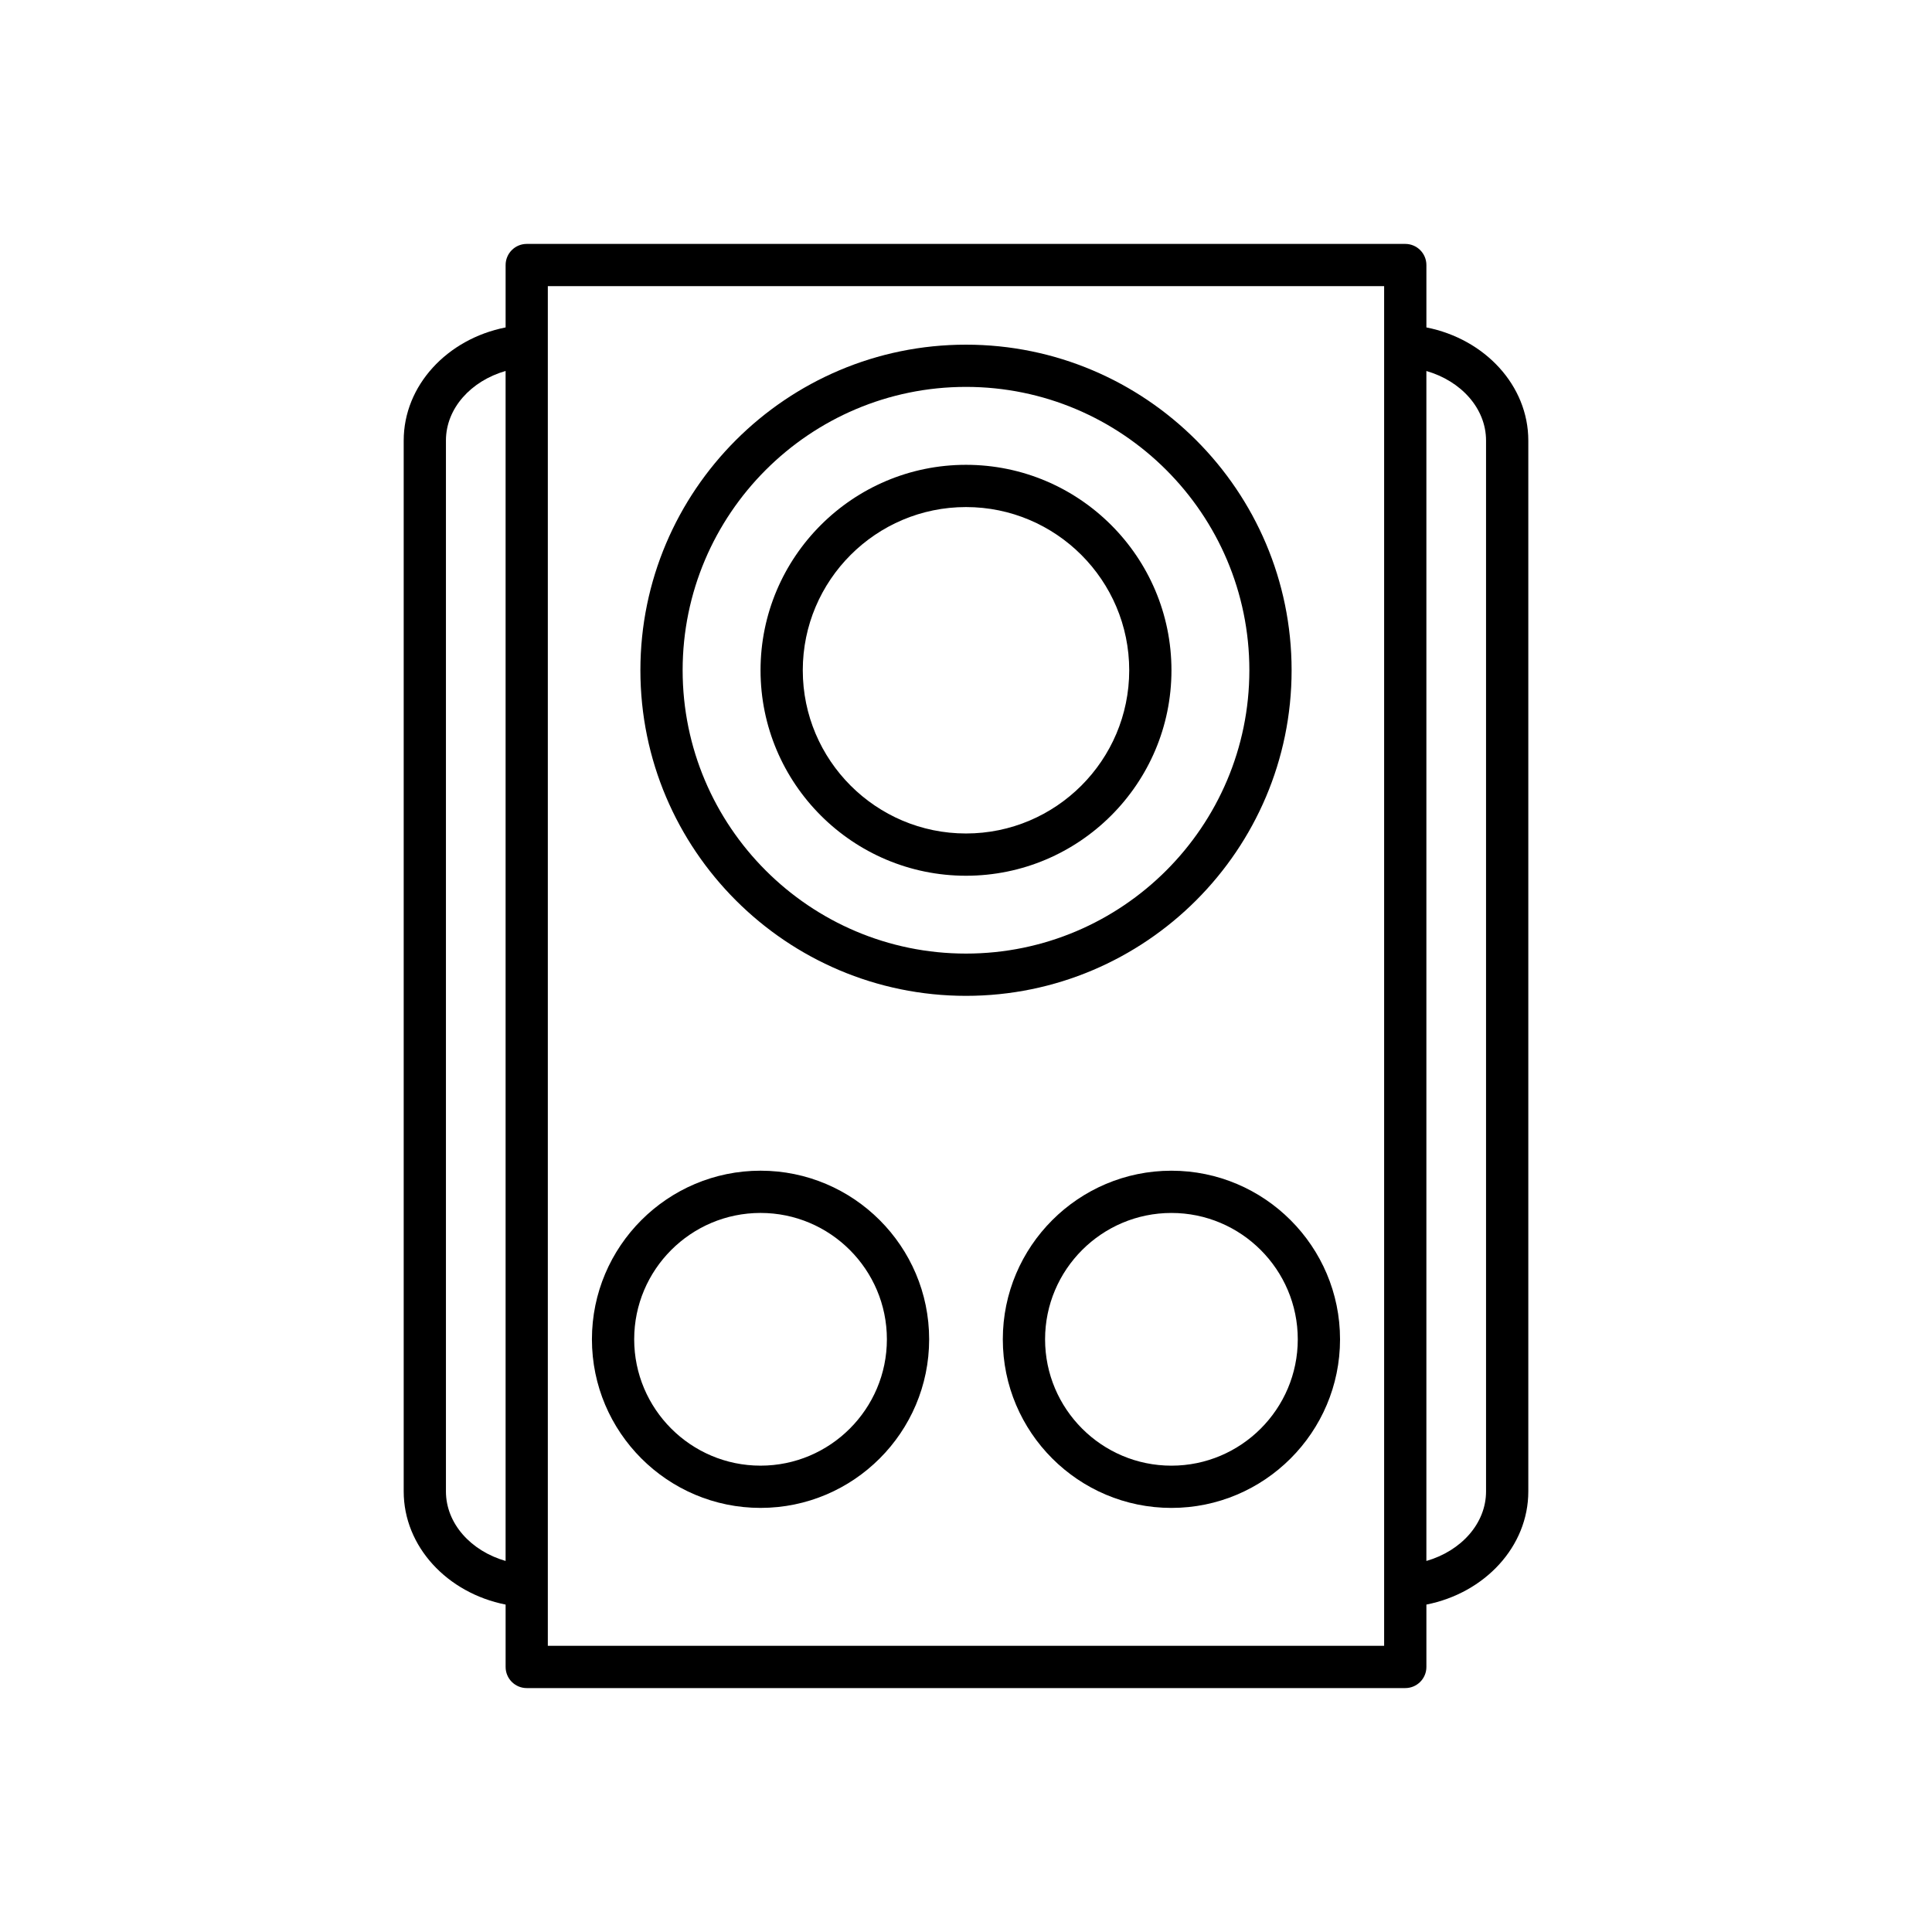
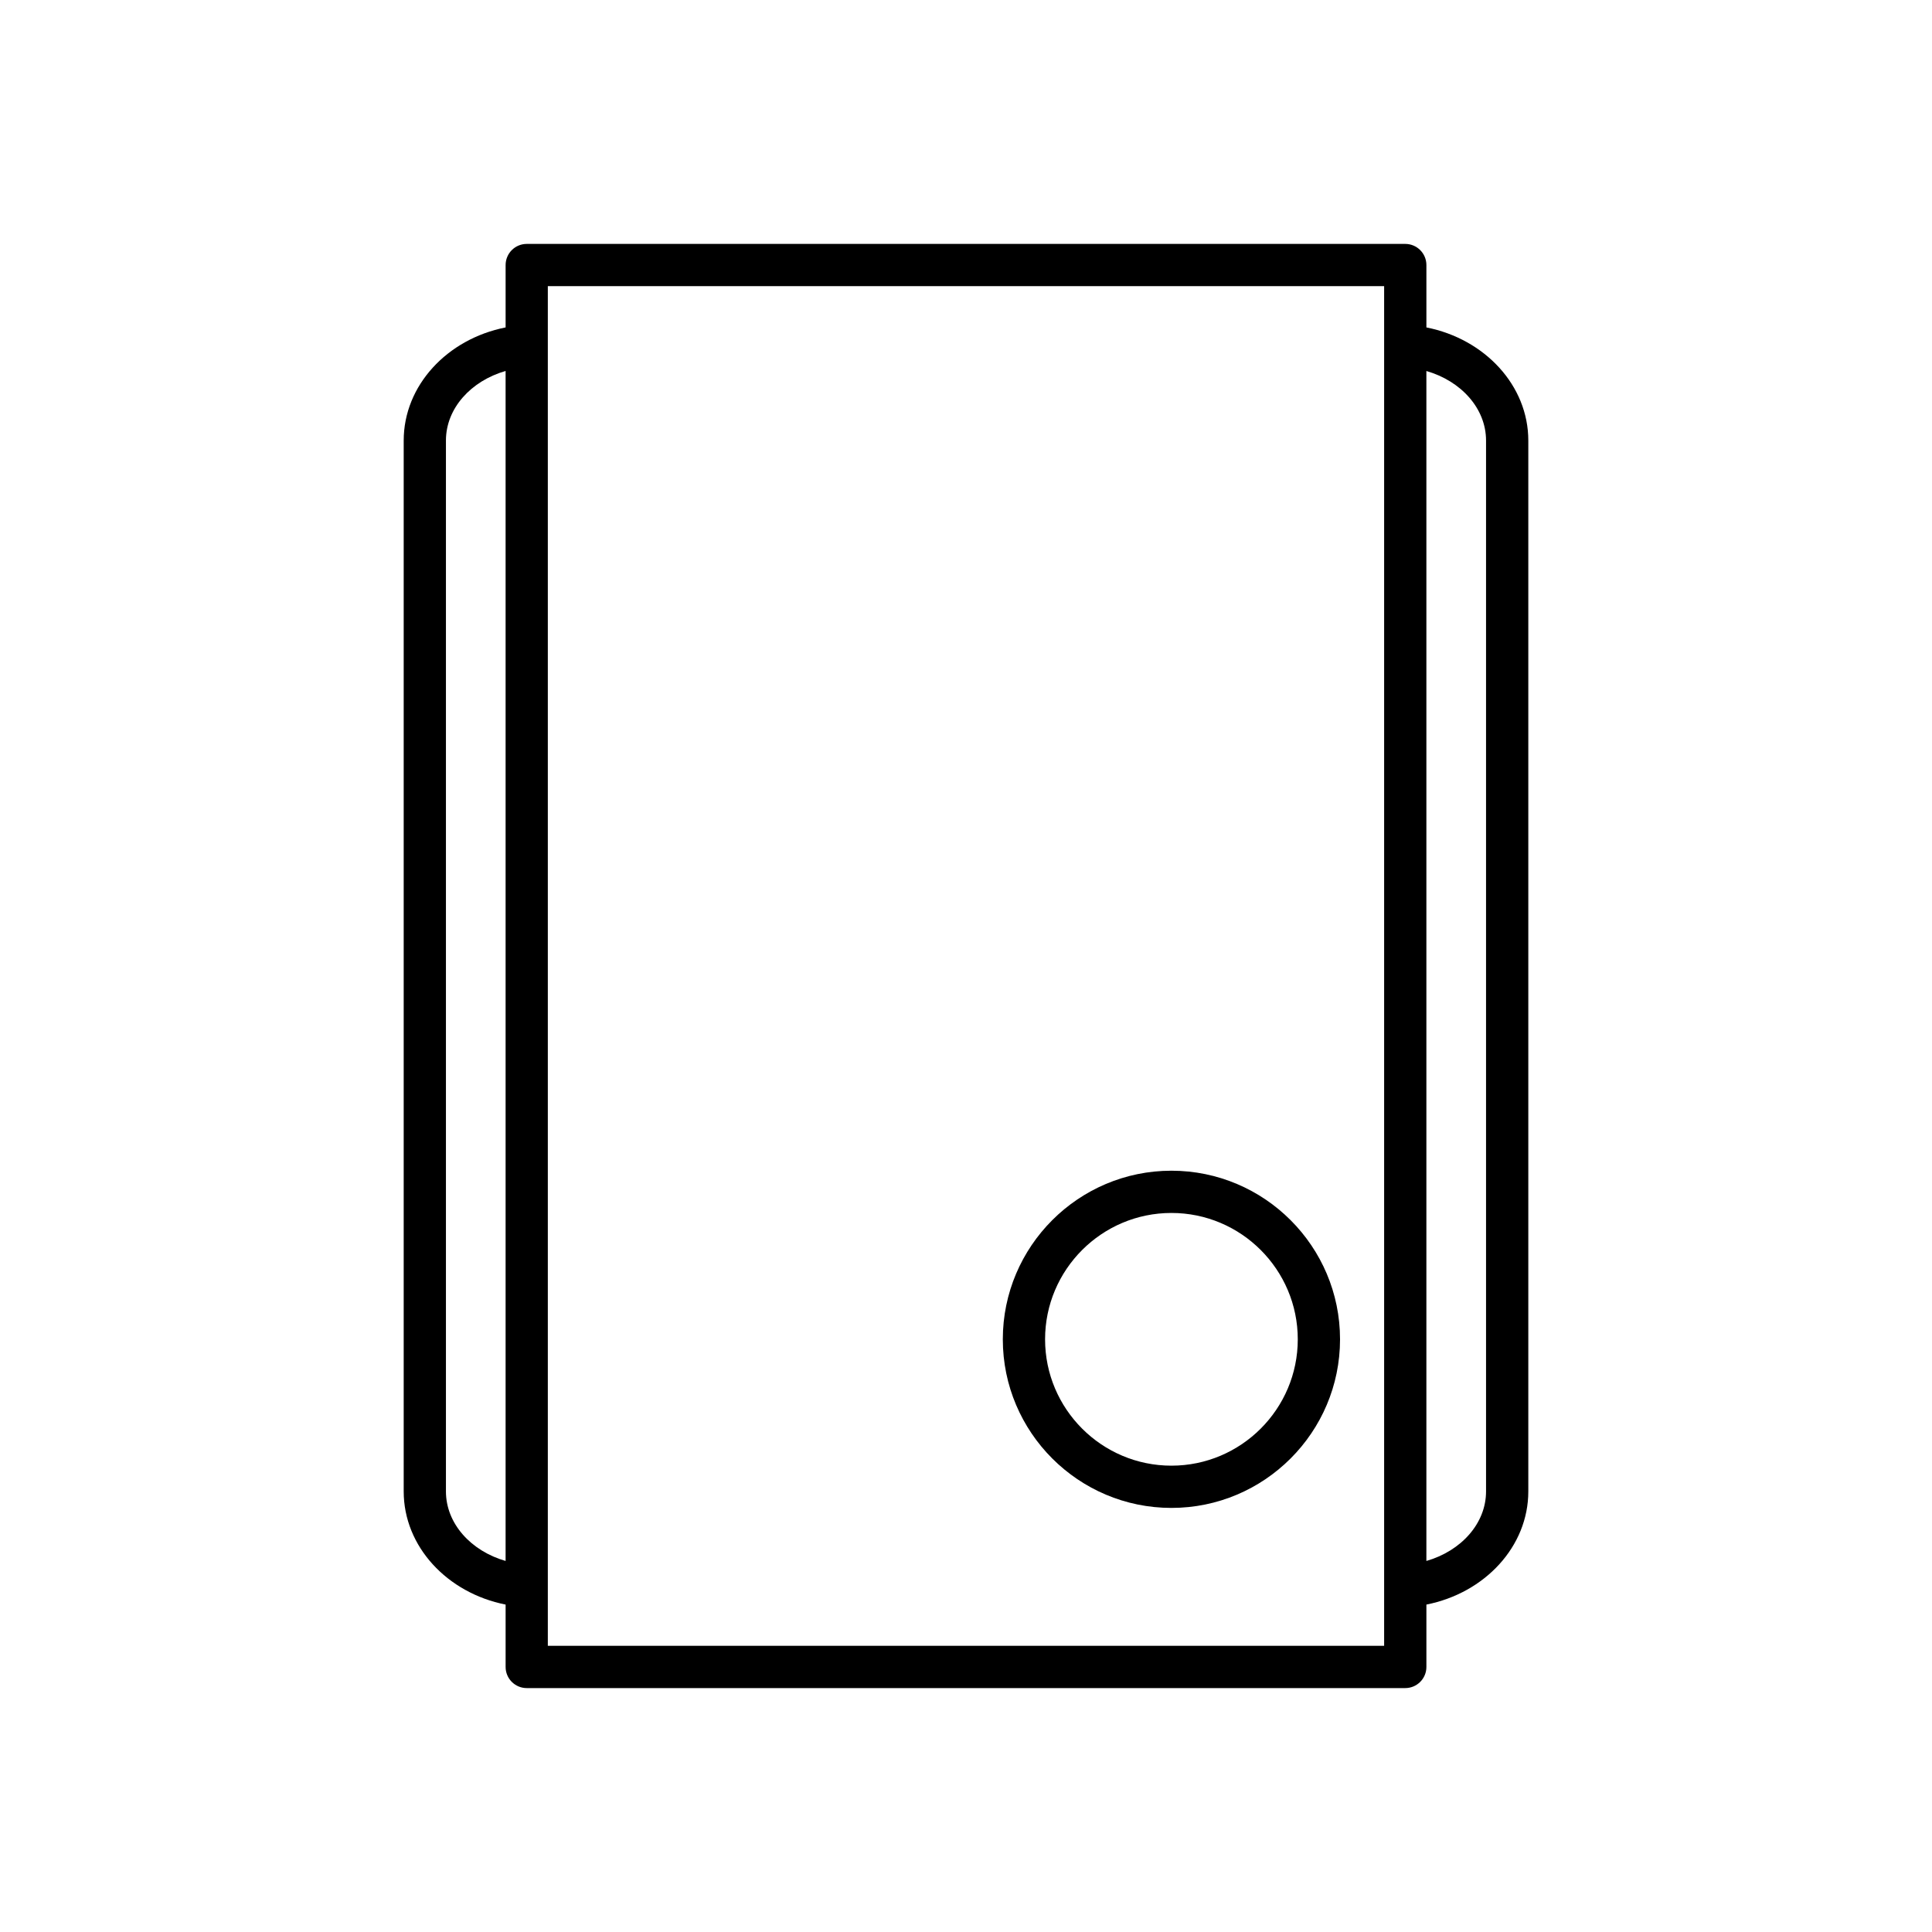
<svg xmlns="http://www.w3.org/2000/svg" fill="#000000" width="800px" height="800px" version="1.1" viewBox="144 144 512 512">
  <g>
-     <path d="m400 407.91c47.578 0 86.289-38.711 86.289-86.285 0-47.578-38.711-86.285-86.289-86.285-47.582 0-86.289 38.707-86.289 86.285 0 47.574 38.707 86.285 86.289 86.285zm0-161.38c41.406 0 75.094 33.688 75.094 75.09-0.004 41.402-33.688 75.09-75.094 75.09-41.41 0-75.094-33.688-75.094-75.09 0-41.406 33.684-75.09 75.094-75.09z" />
-     <path d="m400 376.08c30.023 0 54.449-24.426 54.449-54.449-0.004-30.023-24.426-54.449-54.449-54.449s-54.449 24.426-54.449 54.449c0 30.023 24.426 54.449 54.449 54.449zm0-97.703c23.848 0 43.254 19.402 43.254 43.254-0.004 23.852-19.406 43.25-43.254 43.25-23.852 0-43.254-19.398-43.254-43.25 0-23.852 19.402-43.254 43.254-43.254z" />
    <path d="m522.01 230.77v-16.531c0-3.094-2.508-5.598-5.598-5.598h-232.82c-3.09 0-5.598 2.504-5.598 5.598v16.531c-15.504 3.066-27.008 15.41-27.008 29.98v278.5c0 14.57 11.508 26.91 27.008 29.98v16.531c0 3.094 2.508 5.598 5.598 5.598h232.82c3.09 0 5.598-2.504 5.598-5.598v-16.531c15.504-3.066 27.008-15.41 27.008-29.98v-278.5c0-14.574-11.504-26.914-27.008-29.98zm-244.02 326.9c-9.199-2.644-15.812-9.922-15.812-18.43v-278.5c0-8.508 6.613-15.785 15.812-18.43zm232.82 22.484h-221.63v-360.32h221.63zm27.008-40.914c0 8.508-6.613 15.785-15.812 18.43v-315.35c9.199 2.644 15.812 9.922 15.812 18.43z" />
    <path d="m454.44 454.25c-24.637 0-44.684 20.047-44.684 44.684 0 24.637 20.043 44.68 44.684 44.68 24.637 0 44.684-20.039 44.684-44.68 0-24.641-20.047-44.684-44.684-44.684zm0 78.168c-18.465 0-33.484-15.023-33.484-33.484 0-18.465 15.023-33.488 33.484-33.488 18.465 0 33.484 15.023 33.484 33.488 0 18.461-15.02 33.484-33.484 33.484z" />
-     <path d="m345.55 543.61c24.637 0 44.684-20.039 44.684-44.68 0-24.637-20.043-44.684-44.684-44.684-24.637 0-44.684 20.047-44.684 44.684 0.004 24.637 20.047 44.68 44.684 44.68zm0-78.168c18.465 0 33.484 15.023 33.484 33.488 0 18.461-15.023 33.484-33.484 33.484-18.465 0-33.484-15.023-33.484-33.484 0-18.469 15.023-33.488 33.484-33.488z" />
  </g>
</svg>